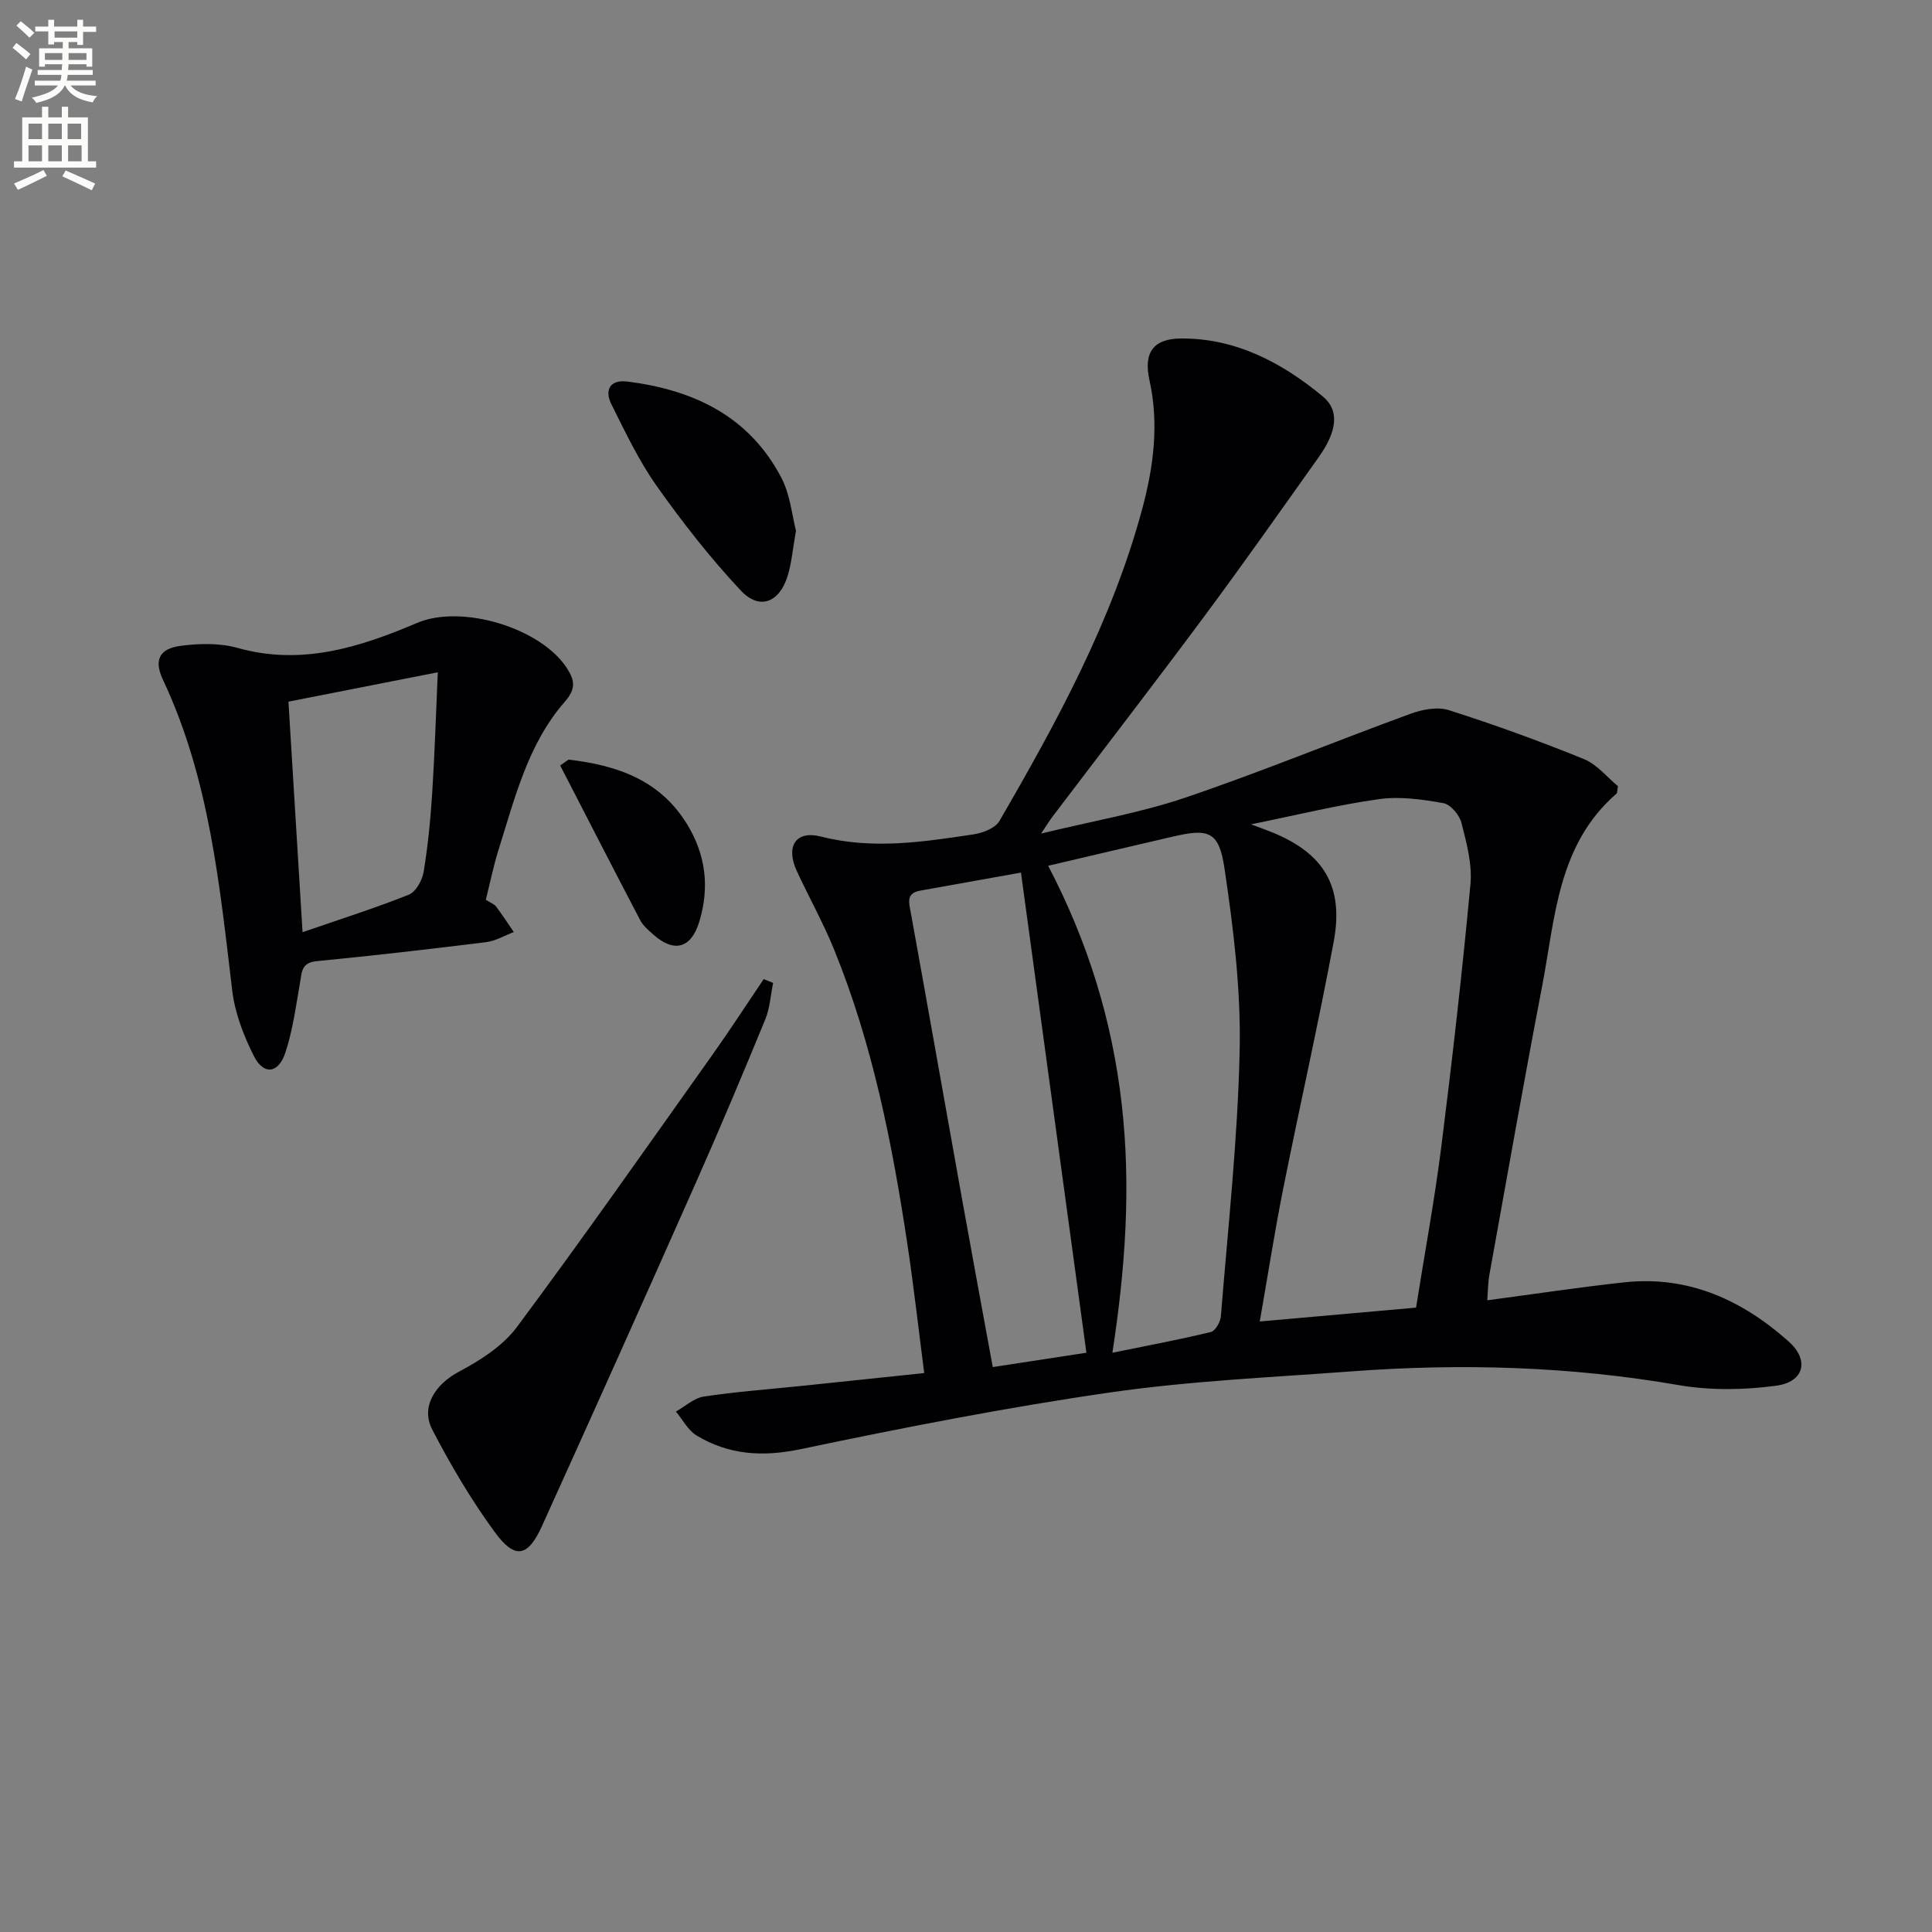
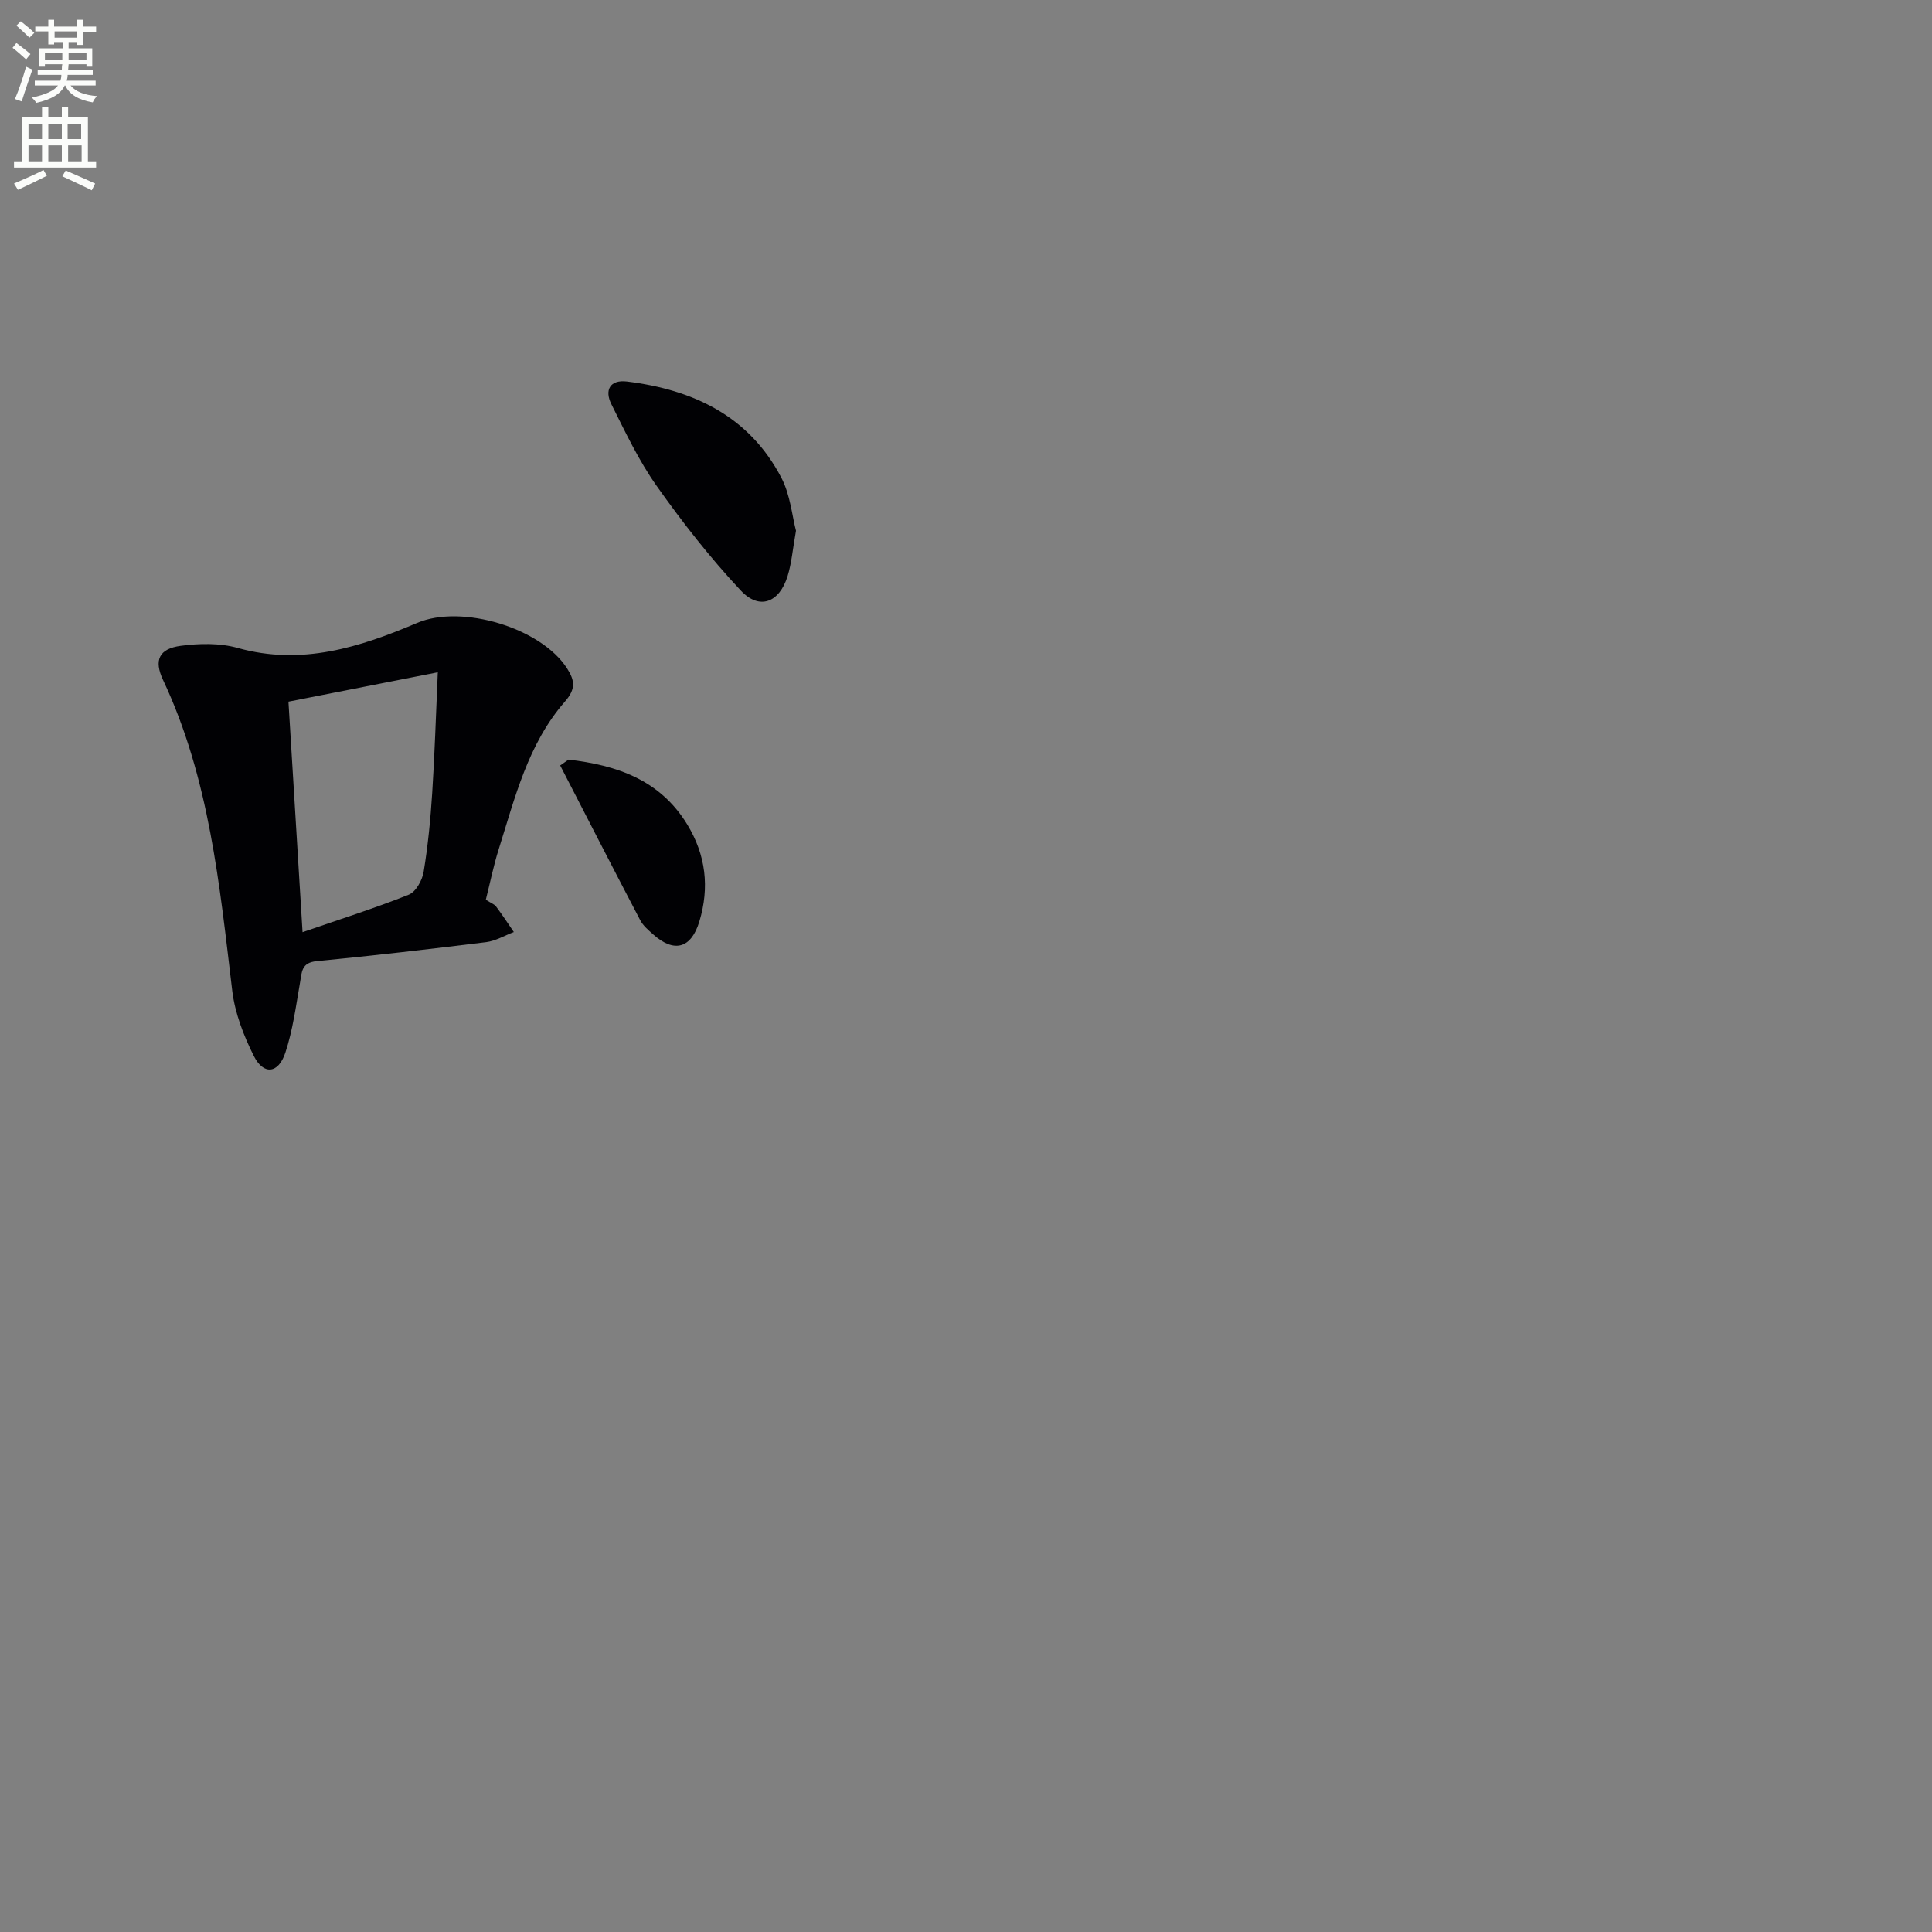
<svg xmlns="http://www.w3.org/2000/svg" enable-background="new 0 0 400 400" viewBox="0 0 400 400">
  <rect x="0" y="0" width="400" height="400" fill="#808080" stroke="none" />
  <path d="m2.6 9.9.8-1c.9.7 1.9 1.4 2.9 2.3l-.9 1.1c-1.1-1-2-1.8-2.8-2.4zm.5 10.6c.9-2.1 1.6-4.3 2.3-6.7.4.2.8.4 1.3.6-.7 2.1-1.5 4.3-2.2 6.6zm.3-15.2.9-.9c1 .8 2 1.6 2.8 2.4l-1 1c-.9-.9-1.8-1.7-2.7-2.5zm12.6-1.2h1.2v1.4h2.7v1.1h-2.7v2.7h-1.2v-.6h-1.8v1.3h4.9v3.8h-1.2v-.5h-3.7c0 .4-.1.9-.1 1.2h5.1v1h-5.2c0 .5-.1.9-.2 1.2h6v1h-5.2c1.1 1.3 2.9 2 5.5 2.2-.4.4-.7.8-.9 1.3-2.9-.5-4.8-1.6-5.7-3.5h-.1c-.8 1.7-2.7 2.9-5.9 3.6-.2-.4-.6-.8-.9-1.1 2.8-.6 4.6-1.4 5.4-2.5h-4.8v-1h5.3c.1-.3.2-.7.2-1.2h-4.9v-1h5c0-.4 0-.8.1-1.2h-3.6v.5h-1.2v-3.8h4.9v-1.3h-1.8v.5h-1.2v-2.7h-2.7v-1h2.7v-1.4h1.2v1.4h4.8zm-6.7 8.3h3.6c0-.4 0-.9 0-1.4h-3.6zm1.9-4.6h4.8v-1.3h-4.7v1.3zm6.7 3.2h-3.7v1.4h3.7z" fill="#fbfcfa" />
  <path d="m8.7 22.1h1.3v2.2h2.8v-2.2h1.3v2.2h4.1v9.1h1.7v1.3h-17v-1.3h1.7v-9.1h4.1zm.3 13.1.7 1.2c-1.8.9-3.8 1.9-6 2.9-.2-.4-.5-.8-.8-1.3 2.3-1 4.4-1.9 6.1-2.8zm-3.1-6.4h2.8v-3.2h-2.8zm0 4.6h2.8v-3.3h-2.8zm4.1-4.6h2.8v-3.2h-2.8zm0 4.6h2.8v-3.3h-2.8zm3.6 1.9c2.1.9 4.1 1.8 6.1 2.7l-.7 1.4c-2.2-1.1-4.2-2-6.1-2.9zm3.2-9.7h-2.8v3.2h2.8zm-2.7 7.8h2.8v-3.3h-2.8z" fill="#fbfcfa" />
  <g fill="#010104">
-     <path d="m191.35 284.28c-1.18-9.13-2.16-17.85-3.46-26.53-3.14-20.88-7.21-41.55-15.22-61.21-2.25-5.53-5.19-10.77-7.7-16.2-2.34-5.05-.27-8.48 5-7.14 10.7 2.73 21.12 1.12 31.62-.46 1.91-.29 4.47-1.28 5.33-2.76 11.94-20.59 23.34-41.48 29.58-64.67 2.34-8.72 3.49-17.55 1.48-26.62-1.26-5.69.8-8.57 6.53-8.61 11.33-.08 20.9 4.99 29.35 11.99 3.57 2.96 2.92 7.29-.85 12.6-7.9 11.11-15.74 22.26-23.87 33.2-10.32 13.89-20.9 27.59-31.36 41.38-.48.64-.9 1.33-2.23 3.33 10.84-2.64 20.6-4.3 29.85-7.44 15.7-5.32 31.05-11.67 46.63-17.36 2.45-.9 5.6-1.5 7.95-.75 9.43 3.01 18.76 6.39 27.93 10.12 2.77 1.13 4.89 3.83 7.07 5.62-.17.94-.12 1.38-.31 1.55-12.2 10.58-12.68 25.73-15.4 39.92-3.81 19.87-7.32 39.8-10.91 59.7-.31 1.74-.3 3.55-.44 5.27 9.65-1.28 18.96-2.69 28.31-3.71 13.29-1.46 24.45 3.64 34.09 12.24 4.36 3.88 3.21 8.38-2.61 9.16-6.62.89-13.62 1-20.17-.13-22.45-3.89-44.97-4.53-67.6-2.85-16.74 1.25-33.58 1.98-50.16 4.38-21.47 3.1-42.81 7.29-64.05 11.74-7.85 1.64-14.83 1.19-21.52-2.84-1.77-1.07-2.86-3.27-4.27-4.95 1.92-1.08 3.75-2.8 5.78-3.11 6.73-1.01 13.54-1.51 20.32-2.21 8.22-.87 16.46-1.73 25.31-2.65zm69.47-10.68c11.43-1.01 21.92-1.94 32.36-2.87 1.81-11.43 3.84-22.34 5.23-33.34 2.28-18.08 4.34-36.19 6.03-54.33.39-4.16-.81-8.56-1.86-12.7-.42-1.63-2.26-3.82-3.76-4.08-4.36-.78-8.97-1.43-13.29-.83-8.52 1.19-16.92 3.27-26.52 5.22 2.18.82 3.24 1.19 4.27 1.61 10.76 4.34 15 11.2 12.85 22.68-3.22 17.25-7.11 34.37-10.54 51.57-1.76 8.89-3.15 17.85-4.77 27.07zm-43.81-94.35c8.29 15.86 13.24 32.07 15.22 49.26 1.96 17.09.78 34.03-1.92 51.56 7.22-1.47 13.84-2.71 20.38-4.29.93-.22 1.98-2.08 2.08-3.26 1.47-18.39 3.51-36.77 3.89-55.19.26-12.52-1.3-25.17-3.15-37.59-1.14-7.65-3.29-8.25-10.64-6.54-8.49 1.96-16.97 3.97-25.86 6.05zm7.92 100.82c-4.56-33.48-9.03-66.26-13.55-99.41-7.2 1.29-14.04 2.51-20.87 3.74-2.95.53-2.33 2.45-1.94 4.56 3.58 19.73 7.05 39.49 10.6 59.23 2.07 11.53 4.21 23.04 6.37 34.85 7.11-1.1 13.73-2.11 19.39-2.97z" />
    <path d="m100.58 186.29c1.04.66 1.75.9 2.12 1.39 1.29 1.72 2.47 3.52 3.68 5.29-1.9.72-3.75 1.84-5.72 2.09-11.69 1.45-23.39 2.8-35.12 3.94-3.15.31-3.04 2.23-3.42 4.42-.85 4.88-1.5 9.86-3.04 14.52-1.45 4.38-4.53 4.69-6.54.66-2.11-4.21-3.91-8.88-4.46-13.52-2.63-21.93-4.73-43.91-14.32-64.29-1.93-4.1-.85-6.48 3.67-7.08 3.86-.51 8.09-.6 11.78.44 13.25 3.72 25.29-.14 37.17-5.19 9.18-3.9 25.64 1 31.04 9.45 1.62 2.54 1.8 4.26-.48 6.87-7.64 8.75-10.33 19.9-13.72 30.65-1.04 3.31-1.73 6.73-2.64 10.36zm-40.86-41.02c.98 16.02 1.92 31.45 2.92 47.73 8.01-2.77 15.11-5.01 22-7.77 1.46-.58 2.78-2.98 3.07-4.72.89-5.39 1.42-10.85 1.77-16.31.51-7.86.75-15.73 1.16-25.01-10.99 2.16-20.49 4.03-30.92 6.08z" />
-     <path d="m160.07 203.5c-.53 2.55-.67 5.25-1.65 7.61-4.61 11.21-9.31 22.39-14.22 33.47-10.56 23.82-21.22 47.61-31.98 71.35-2.94 6.48-5.6 7-9.81 1.24-4.87-6.66-9.12-13.86-12.92-21.2-2.48-4.79.75-9.44 5.48-11.95 4.43-2.35 9.11-5.33 12.04-9.26 13.78-18.52 27.02-37.43 40.4-56.25 3.68-5.18 7.14-10.52 10.7-15.79.66.25 1.31.51 1.96.78z" />
    <path d="m164.8 109.88c-.69 3.88-.91 6.73-1.74 9.4-1.7 5.49-5.83 7.1-9.68 2.99-6.33-6.75-12.08-14.11-17.43-21.67-3.7-5.23-6.49-11.15-9.37-16.91-1.46-2.91-.29-5.13 3.22-4.7 13.71 1.69 25.31 7.14 31.98 19.94 1.85 3.55 2.21 7.88 3.02 10.95z" />
    <path d="m117.71 157.27c9.96 1.16 18.92 4.16 24.57 13.42 3.86 6.33 4.64 13.04 2.52 20.07-1.69 5.62-5.22 6.58-9.56 2.71-.99-.88-2.08-1.8-2.68-2.93-5.58-10.66-11.07-21.36-16.58-32.06.57-.4 1.15-.8 1.73-1.21z" />
  </g>
</svg>